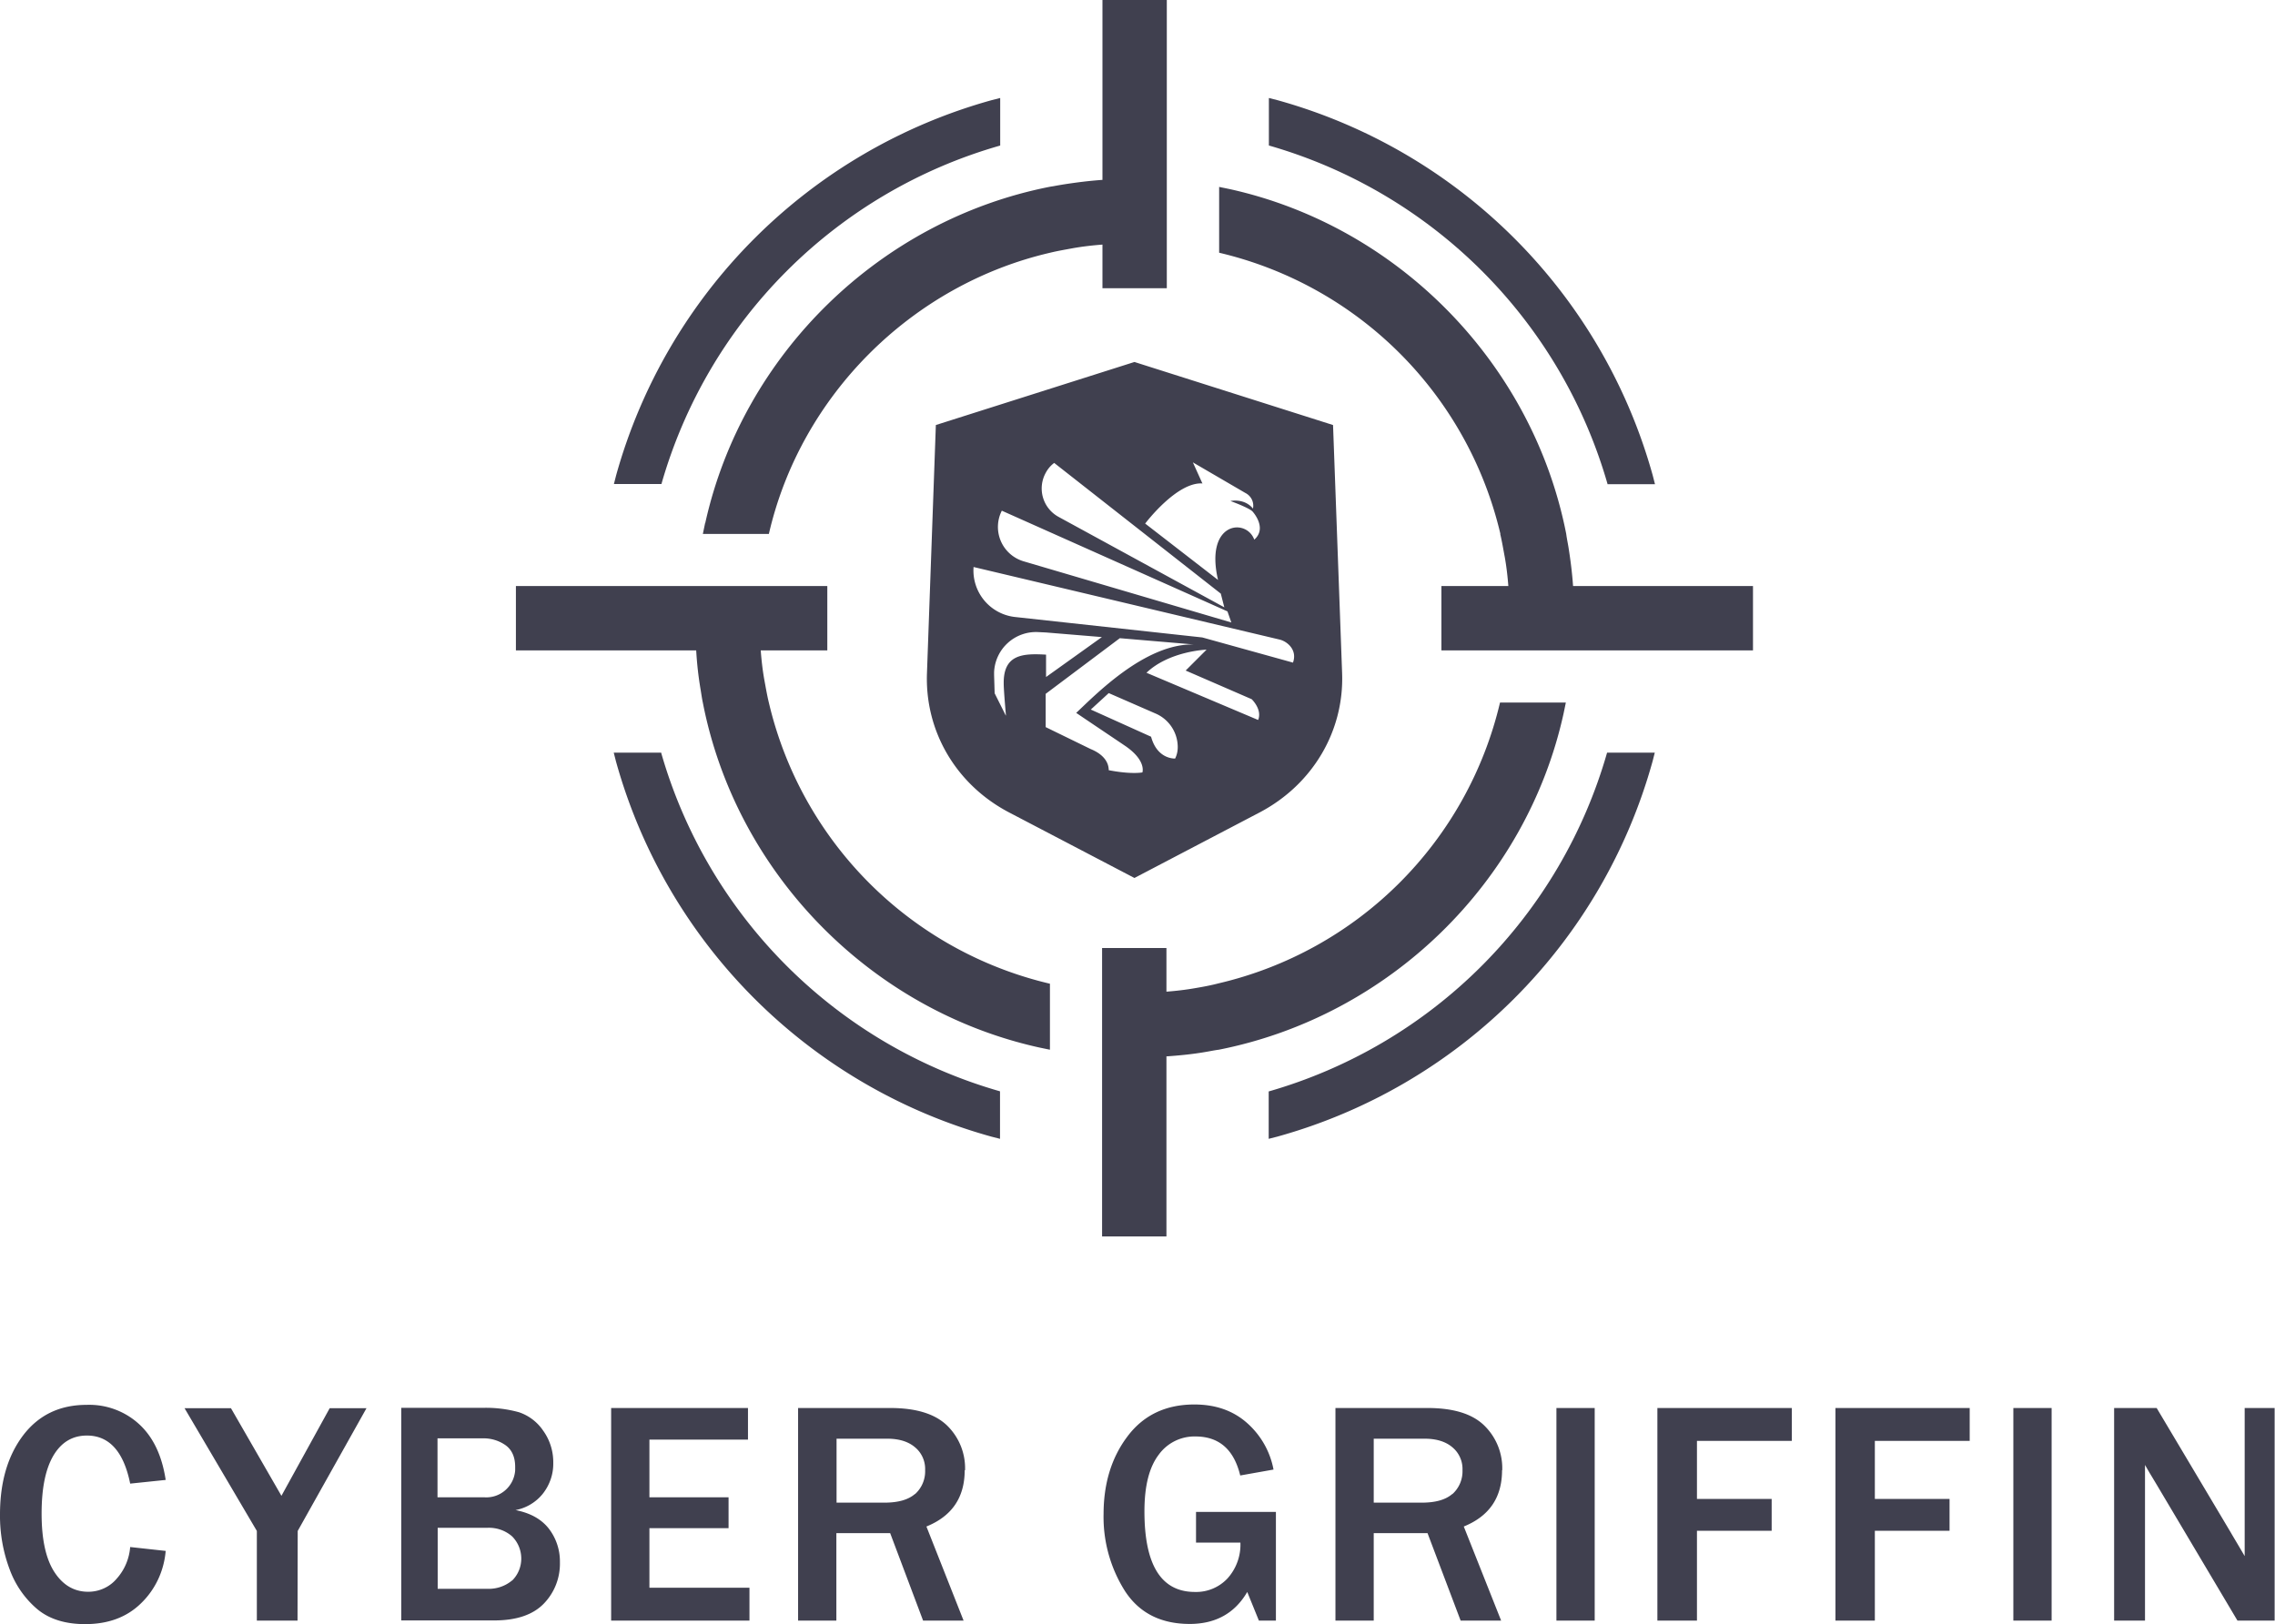
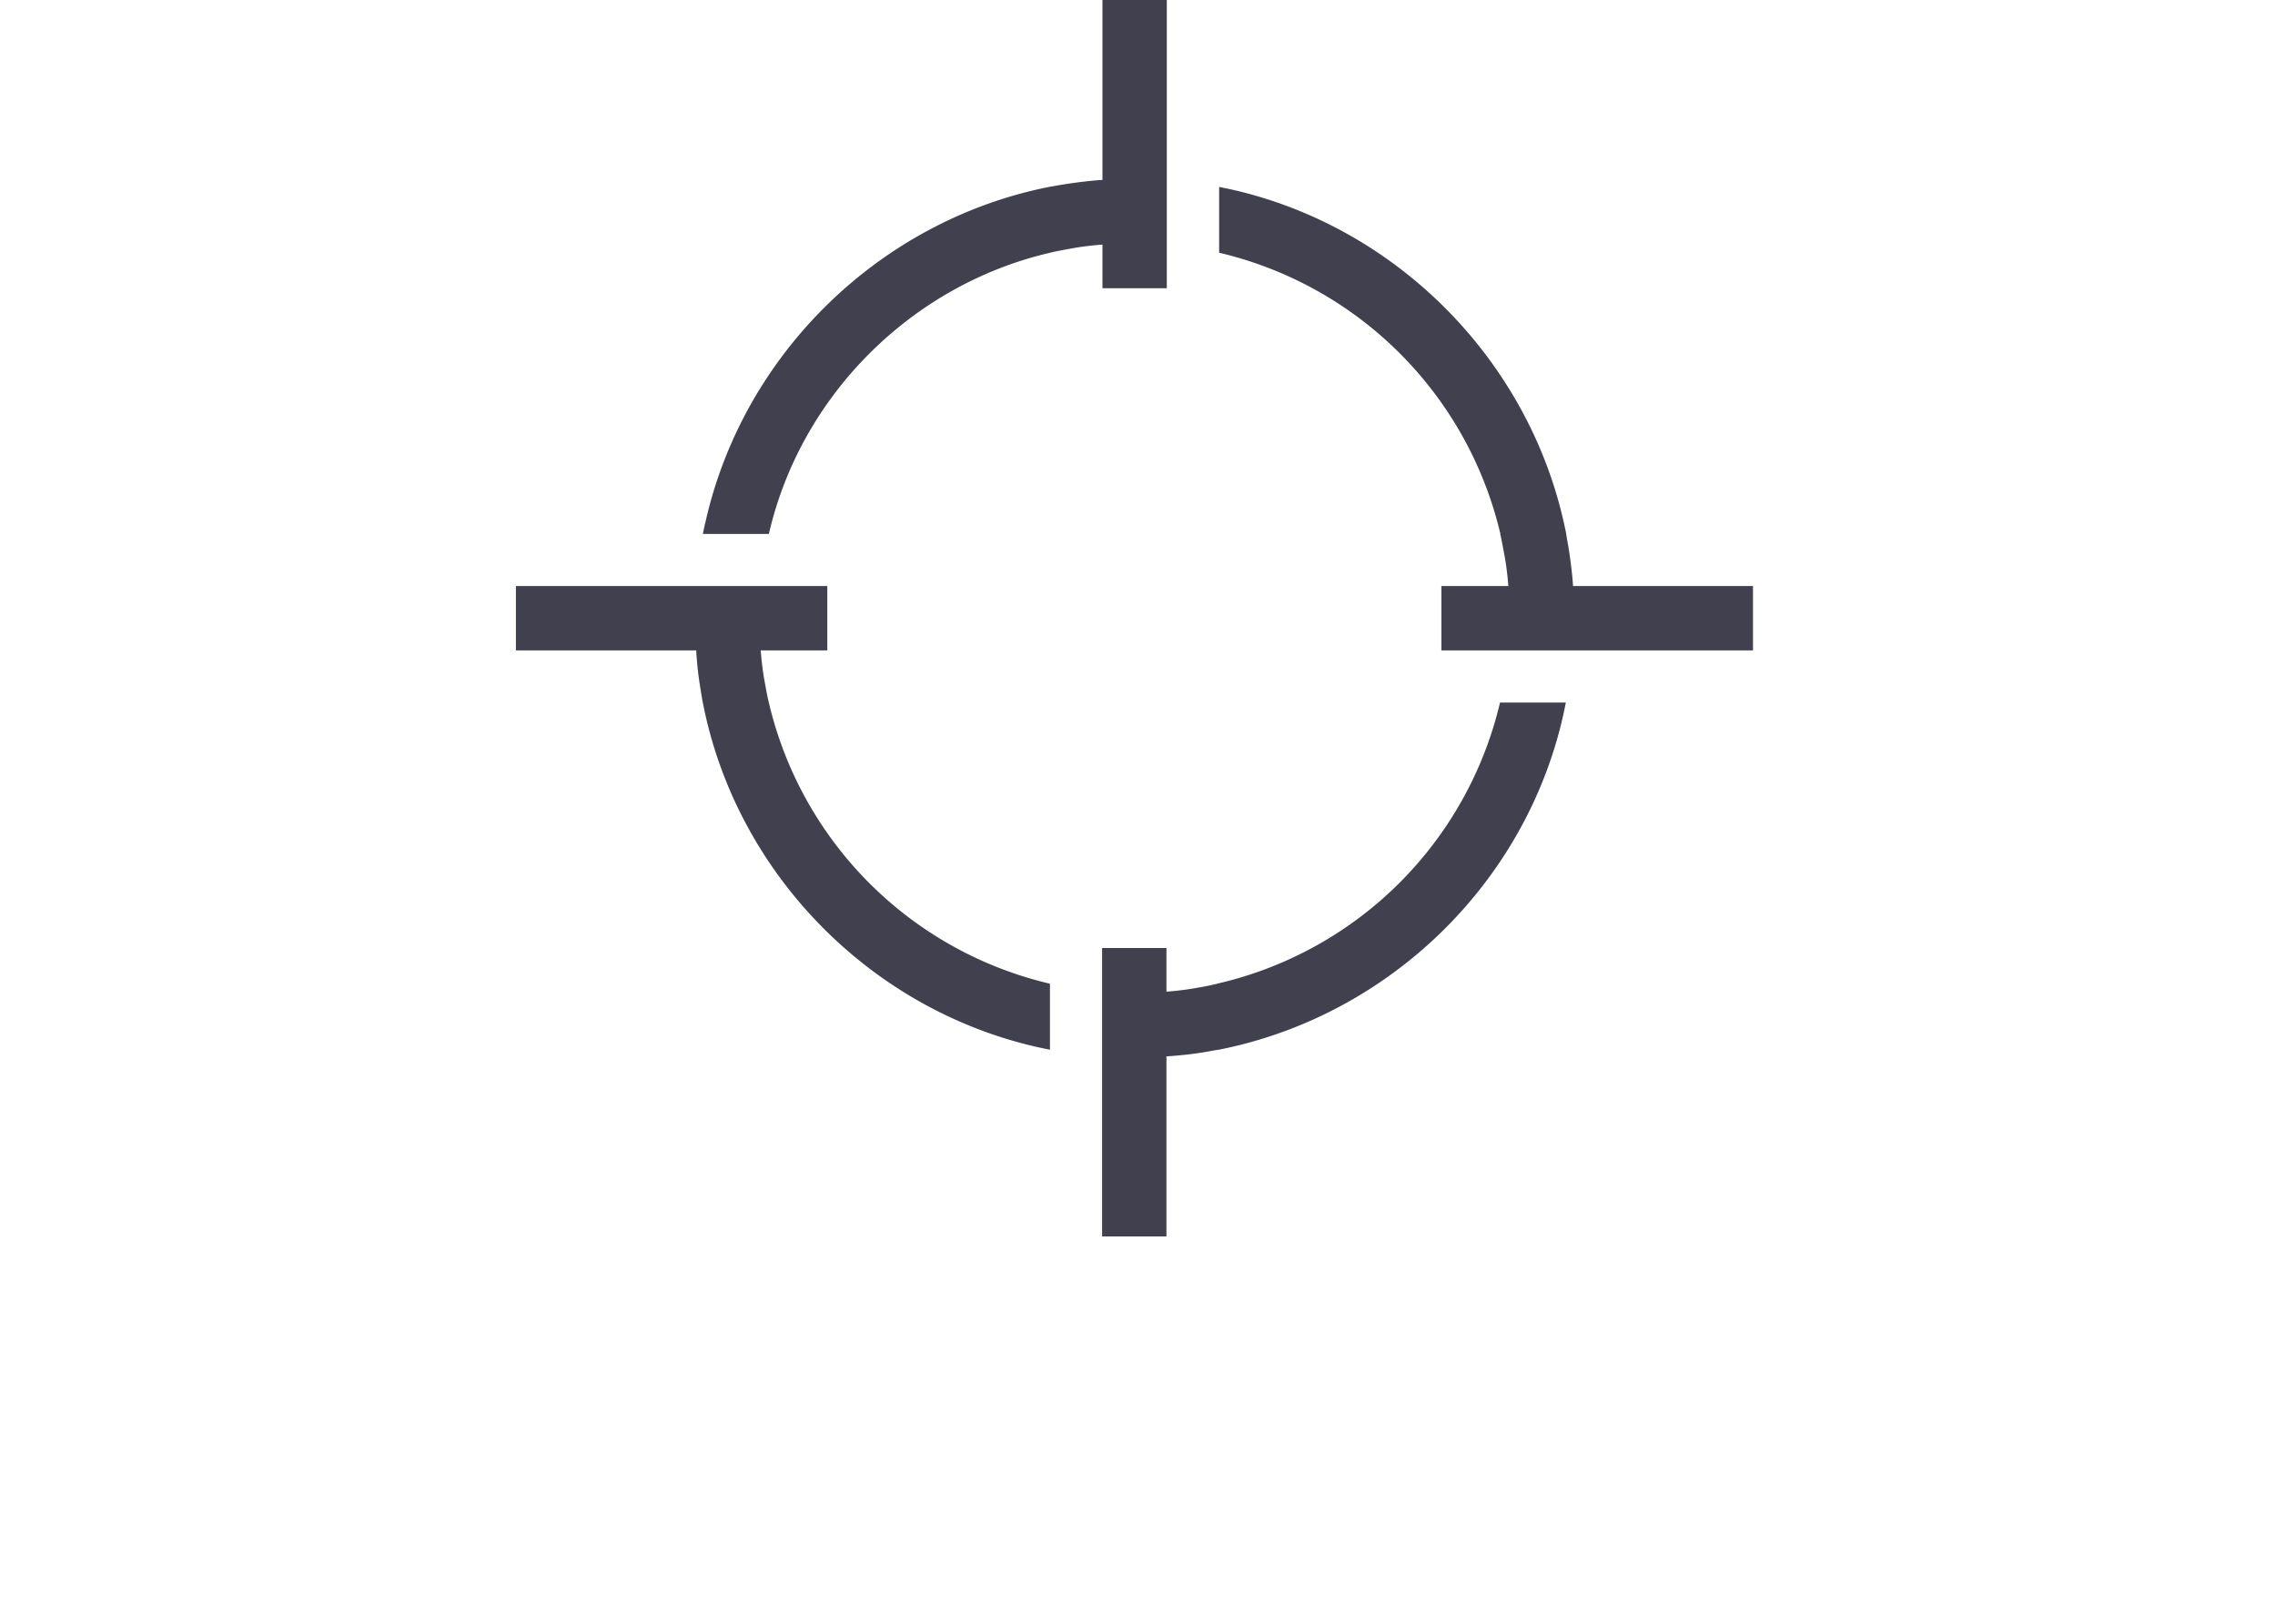
<svg xmlns="http://www.w3.org/2000/svg" id="Layer_2" width="123.03" height="87.85" data-name="Layer 2">
  <defs>
    <style>.cls-1{fill:#40404f;stroke-width:0}</style>
  </defs>
  <g id="copy">
    <path d="M41.58 38.01c-.1-.41-.17-.83-.25-1.26-.09-.51-.15-1.03-.19-1.57h3.6V31.7H27.9v3.48h9.75q.06 1.08.24 2.13c.04.24.07.47.12.7 1.79 9.19 9.03 16.62 18.19 18.65l.58.12v-3.57a20.41 20.41 0 0 1-15.2-15.2M38.13 28.3l-.12.58h3.57c1.73-7.52 7.75-13.48 15.21-15.21.41-.1.83-.17 1.26-.25.52-.09 1.04-.15 1.57-.19v2.36h3.48V0h-3.48v9.73c-.72.05-1.43.14-2.13.25-.24.04-.47.08-.7.12-9.19 1.8-16.62 9.04-18.65 18.19ZM63.09 57.14c.72-.05 1.42-.12 2.11-.24.24-.04.47-.09.71-.12 9.21-1.82 16.64-9.04 18.65-18.2l.12-.58h-3.56A20.4 20.4 0 0 1 65.9 53.19c-.42.11-.85.19-1.27.26-.51.09-1.03.15-1.55.19v-2.36H59.6v15.6h3.48v-9.75ZM81.13 28.88c.1.42.17.85.25 1.27.09.51.15 1.03.19 1.55h-3.62v3.48H94.8V31.7h-9.73c-.05-.72-.14-1.42-.25-2.11-.04-.24-.09-.47-.12-.71-1.8-9.17-9.03-16.62-18.19-18.65l-.58-.12v3.56a20.43 20.43 0 0 1 15.21 15.21Z" class="cls-1" />
-     <path d="M86.93 26.19h2.57l-.12-.47a29.16 29.16 0 0 0-20.29-20.3l-.47-.12v2.57A26.72 26.72 0 0 1 86.94 26.2ZM35.76 40.71h-2.57l.12.47a29.15 29.15 0 0 0 20.3 20.3l.47.12v-2.57A26.68 26.68 0 0 1 35.75 40.7ZM54.09 7.87V5.3l-.47.12a29.18 29.18 0 0 0-20.3 20.29l-.12.47h2.57A26.64 26.64 0 0 1 54.1 7.87ZM68.61 59.03v2.57l.47-.12a29.14 29.14 0 0 0 20.29-20.3l.12-.47h-2.58A26.69 26.69 0 0 1 68.6 59.04ZM50.61 23l-.48 13.4c-.12 3.16 1.58 6.05 4.45 7.55l6.77 3.54 6.78-3.55c2.86-1.51 4.57-4.4 4.45-7.54l-.49-13.41-10.74-3.41-10.74 3.41Zm19.31 12.84-4.9-1.36-10.07-1.1a2.53 2.53 0 0 1-2.3-2.71l16.53 3.92c.42.09 1 .56.74 1.26Zm-1.89 3.1L62 36.39c1.24-1.18 3.25-1.25 3.25-1.25l-1.13 1.13 3.57 1.55s.58.55.35 1.12Zm-13.64-.24-.6-1.2-.03-.98v-.17a2.27 2.27 0 0 1 2.38-2.16l.42.02 3.03.25-3.02 2.16v-1.21c-1.24-.07-2.31-.03-2.29 1.56 0 .4.12 1.7.12 1.73Zm5.57 2.97c0-.56-.45-.94-.97-1.15l-2.44-1.19v-1.8l4.01-3.01 4.01.34c-2.66-.07-5.39 2.79-6.37 3.7.78.53 2.2 1.48 2.67 1.8 1.14.79.91 1.42.91 1.42s-.58.12-1.82-.12Zm3.6-.64s-.97.07-1.31-1.18l-3.26-1.47.97-.89 2.52 1.1c.71.3 1.18.98 1.21 1.75.01.24-.03.47-.14.69Zm-9.39-13.41 12.21 5.45.21.6-11.24-3.31a1.938 1.938 0 0 1-1.17-2.74Zm10.86-1.46-.52-1.15 2.83 1.65c.32.16.49.5.42.85-.47-.58-1.22-.41-1.22-.41s.97.35 1.19.56c0 0 .83.89.1 1.53-.43-1.18-2.69-.97-1.96 2.18l-3.94-3.05s1.71-2.27 3.11-2.17Zm.99 5.95.19.74-8.96-4.89a1.75 1.75 0 0 1-.7-2.38c.11-.21.27-.4.46-.54zM6.32 85.38c-.38.46-.95.72-1.55.72-.76 0-1.37-.36-1.83-1.07s-.69-1.76-.69-3.16c0-1.37.21-2.41.64-3.14.43-.72 1.03-1.08 1.81-1.08 1.21 0 1.99.87 2.34 2.6l1.92-.2c-.2-1.31-.67-2.31-1.43-3.01-.77-.71-1.8-1.09-2.85-1.05-1.46 0-2.6.56-3.43 1.65C.42 78.74 0 80.16 0 81.92c-.01 1.02.17 2.04.53 2.99.31.84.83 1.58 1.51 2.15.65.53 1.51.79 2.56.79 1.25 0 2.25-.37 3.02-1.12.78-.75 1.25-1.76 1.34-2.84l-1.92-.21c-.05.63-.3 1.23-.72 1.7M15.22 80.91l-2.73-4.74H9.98l3.91 6.64v4.85h2.2l.01-4.85 3.72-6.64h-1.99zM27.83 81.69c.6-.1 1.15-.42 1.53-.9.37-.47.57-1.06.56-1.65.01-.63-.18-1.25-.55-1.76-.31-.46-.77-.81-1.3-.99a6.7 6.7 0 0 0-1.89-.24H21.7v11.5h5.03c1.21 0 2.1-.31 2.68-.91s.89-1.4.87-2.24c.01-.67-.21-1.32-.62-1.84-.42-.52-1.03-.84-1.84-.99Zm-1.68-3.89c.43 0 .85.13 1.2.38q.51.375.51 1.17v.18c-.06.87-.81 1.52-1.67 1.46h-2.53V77.8h2.48Zm1.54 7.69c-.37.31-.85.47-1.34.45h-2.68v-3.3h2.69c.49-.02.96.14 1.33.46.66.66.67 1.73.01 2.39ZM35.12 82.66h4.28v-1.67h-4.28v-3.12h5.33v-1.71h-7.4v11.5h7.48v-1.78h-5.41zM52.19 79.53c.03-.91-.32-1.79-.98-2.43-.66-.63-1.68-.94-3.07-.94h-4.98v11.5h2.07v-4.73h2.91l1.78 4.73h2.19l-2.01-5.09c1.38-.56 2.07-1.57 2.07-3.05Zm-2.71 1.28c-.37.32-.92.47-1.67.47h-2.57v-3.46h2.74c.65 0 1.15.16 1.51.47.36.3.56.76.54 1.23.02.49-.18.97-.55 1.3ZM64.69 83.44h2.39c.03.71-.22 1.41-.7 1.94-.45.48-1.09.75-1.76.73-1.82 0-2.73-1.45-2.73-4.36 0-1.38.26-2.39.77-3.06.46-.64 1.21-1.01 1.99-.99 1.27 0 2.08.7 2.42 2.11l1.8-.32c-.18-.97-.68-1.85-1.42-2.51-.75-.67-1.7-1.01-2.86-1.01-1.55 0-2.76.58-3.62 1.73-.86 1.14-1.29 2.54-1.29 4.21a7.5 7.5 0 0 0 1.15 4.14c.77 1.19 1.94 1.79 3.51 1.79 1.4 0 2.44-.58 3.11-1.73l.63 1.55H69v-5.88h-4.32v1.66ZM81.24 79.53c.03-.91-.32-1.79-.98-2.43-.65-.63-1.67-.94-3.06-.94h-4.98v11.5h2.07v-4.73h2.91l1.79 4.73h2.19l-2.02-5.09c1.38-.56 2.07-1.57 2.07-3.05Zm-2.7 1.28c-.37.32-.92.47-1.67.47h-2.58v-3.46h2.75c.65 0 1.15.16 1.51.47.36.3.56.76.54 1.23.02.49-.18.97-.55 1.3ZM84.17 76.16h2.07v11.5h-2.07zM89.63 87.66h2.14V82.8h4.04v-1.72h-4.04v-3.14h5.13v-1.78h-7.27zM99.26 87.66h2.13V82.8h4.04v-1.72h-4.04v-3.14h5.13v-1.78h-7.26zM108.88 76.16h2.07v11.5h-2.07zM121.39 76.17v8c-.45-.77-.7-1.18-.73-1.24l-4.03-6.77h-2.3v11.5H116v-8.42c.14.24.24.42.31.53l.33.55 4.36 7.34h2.01v-11.5h-1.63Z" class="cls-1" />
  </g>
</svg>